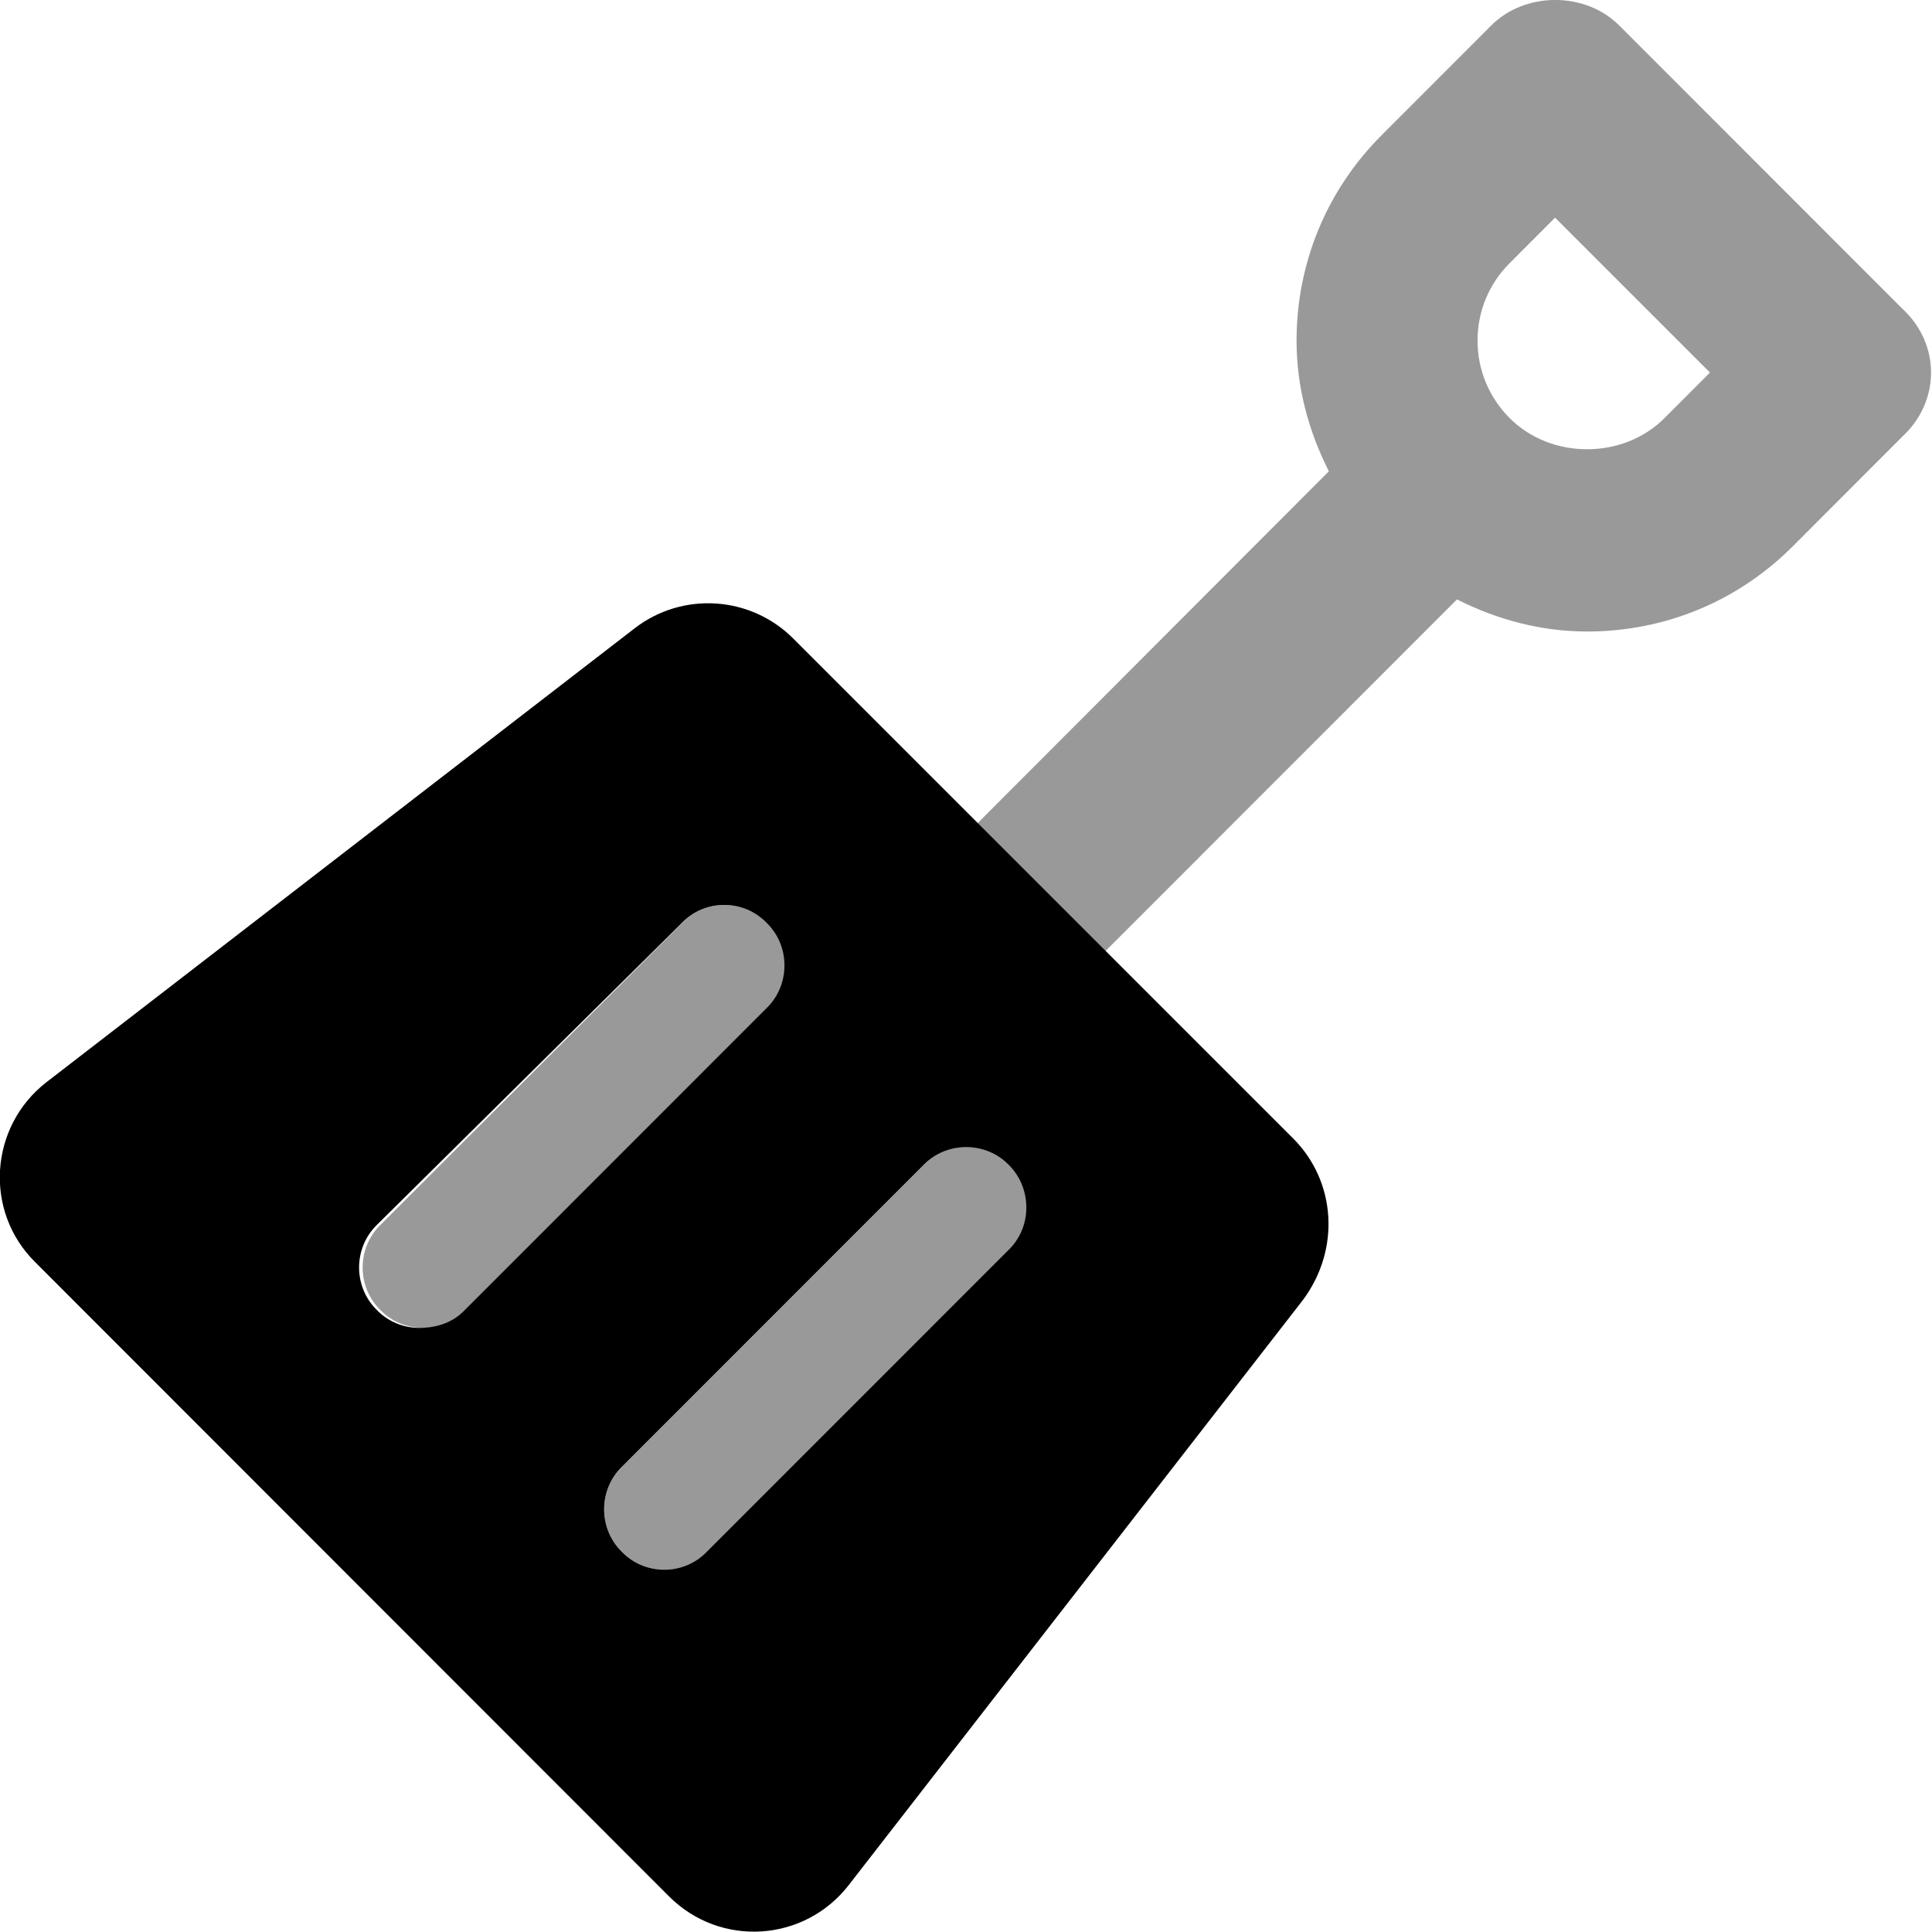
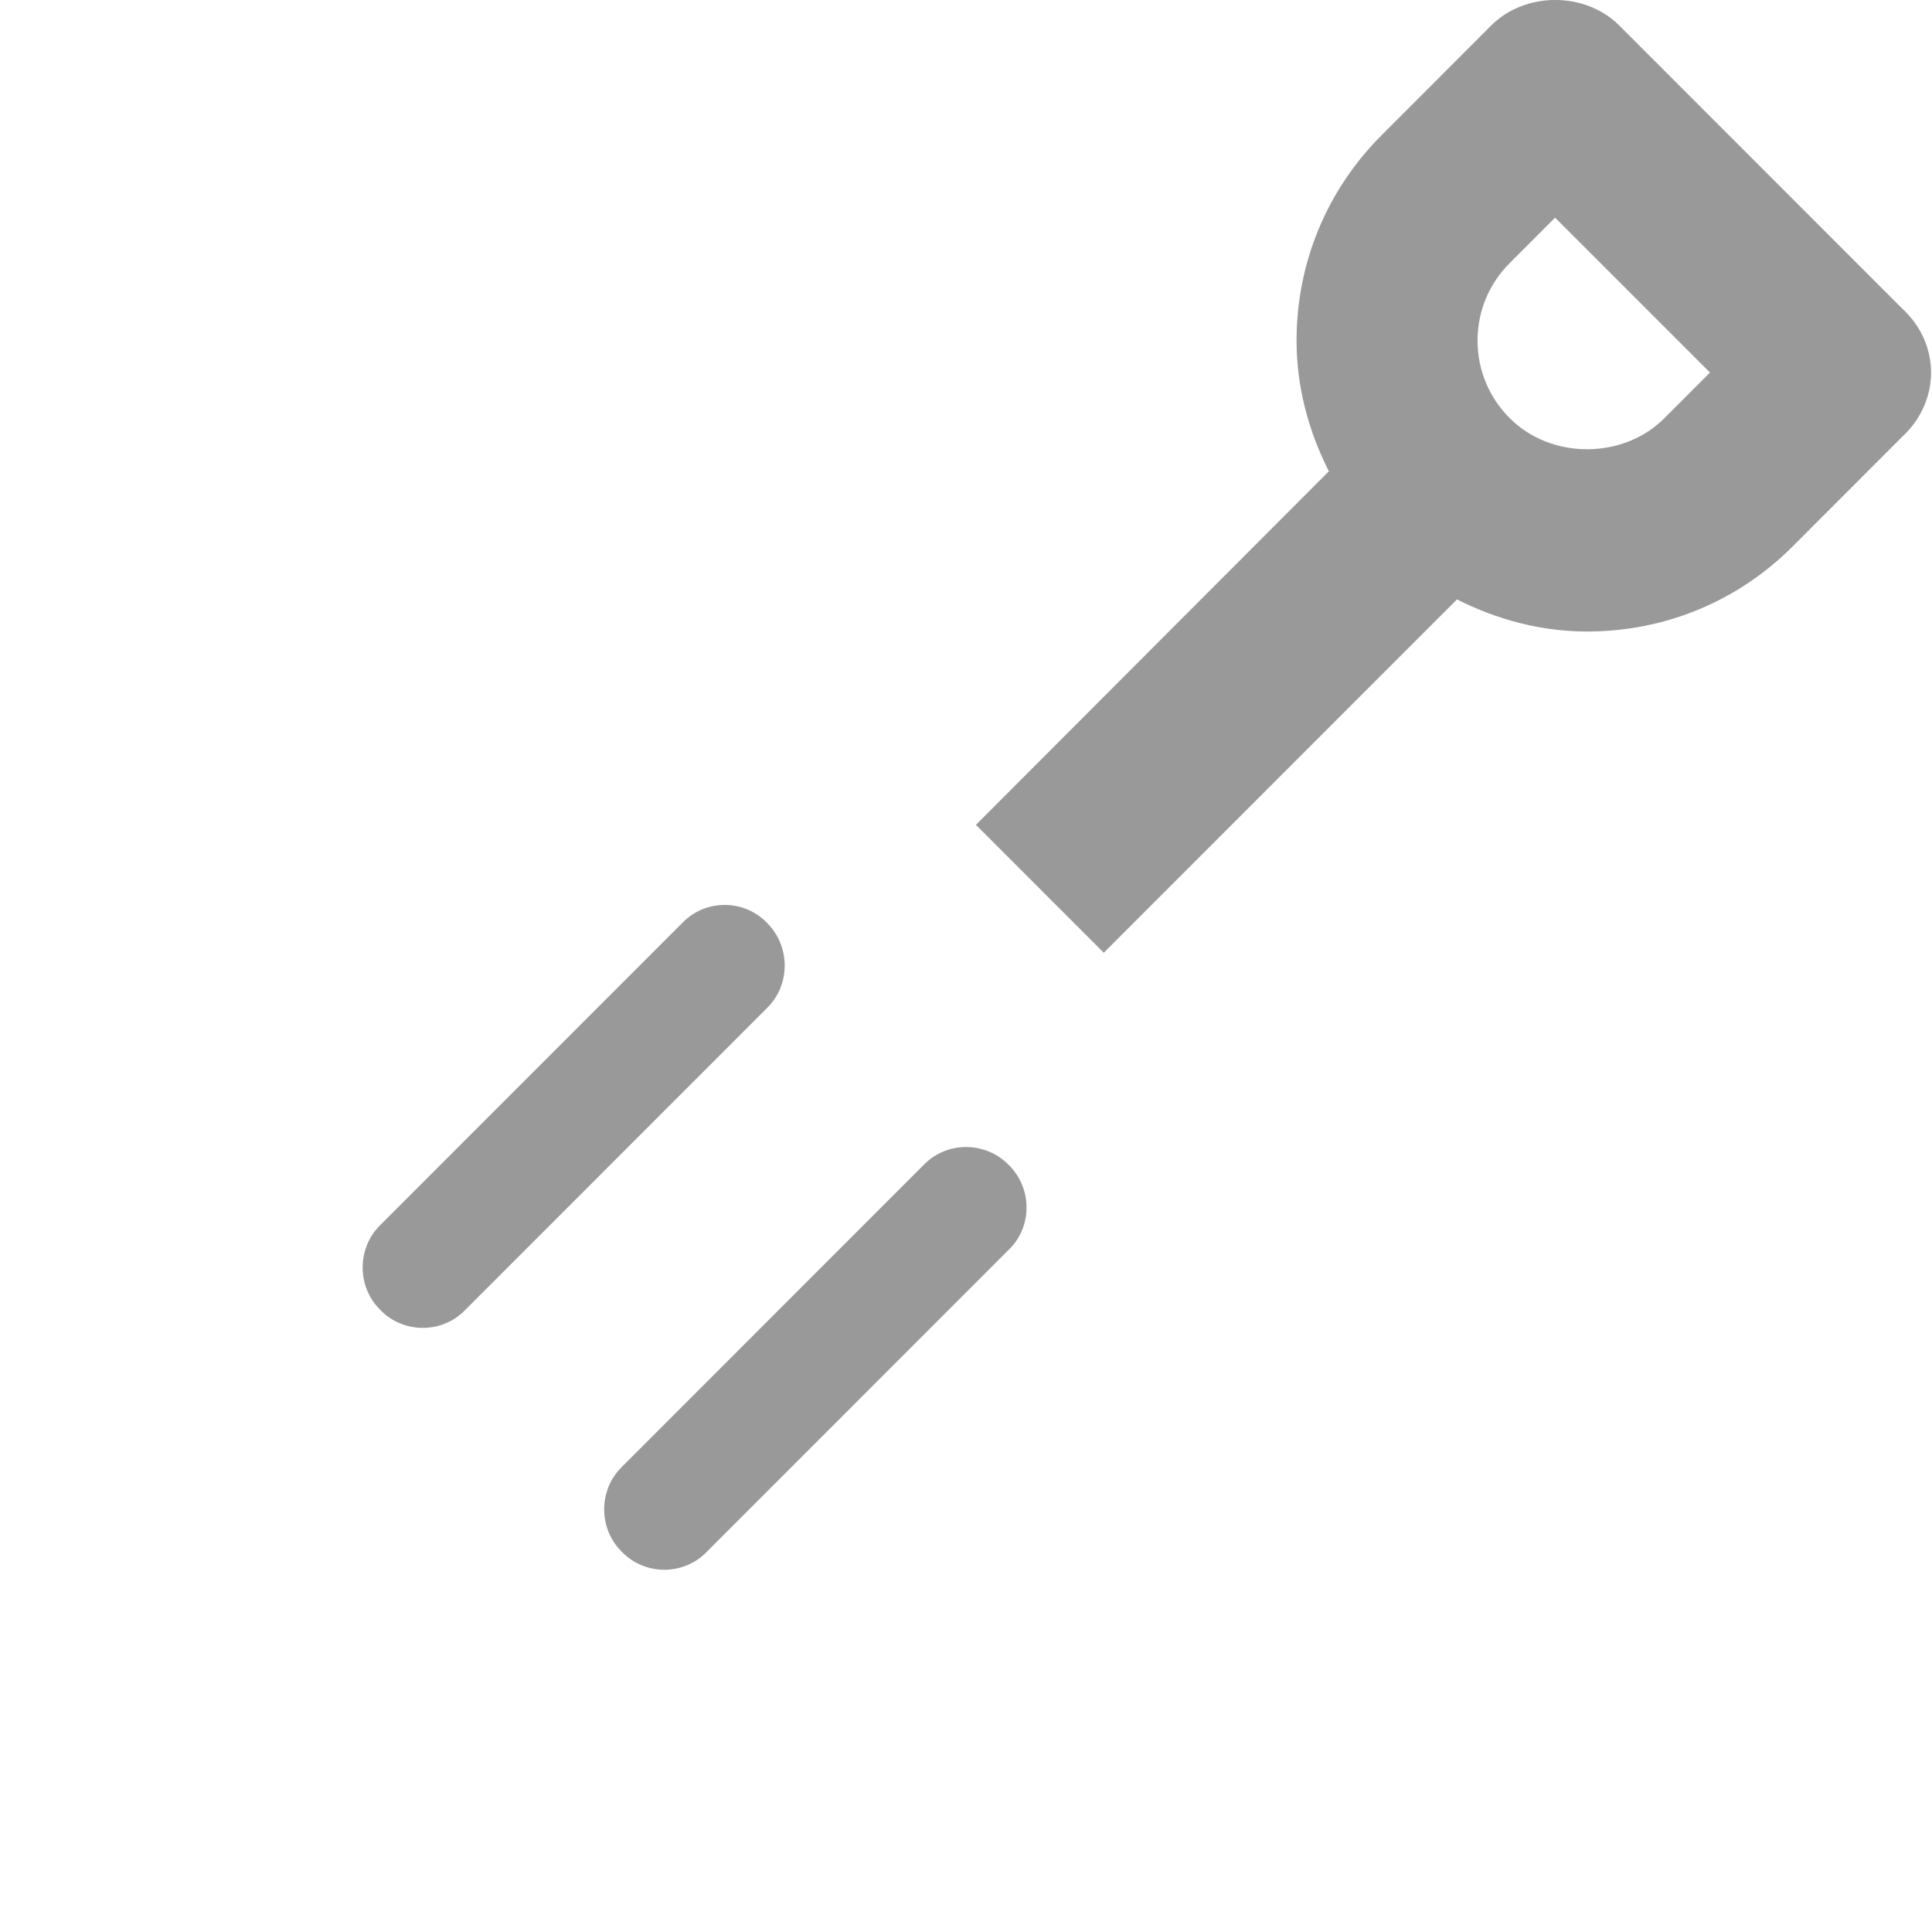
<svg xmlns="http://www.w3.org/2000/svg" viewBox="0 0 512 512">
  <defs>
    <style>.fa-secondary{opacity:.4}</style>
  </defs>
-   <path class="fa-primary" d="M342.8 301.8L210.2 169.2C198.9 157.9 180.9 156.7 168.2 166.5l-155.9 120.3c-15.13 11.76-16.63 34.15-3 47.66l168 168.1c13.63 13.63 35.88 12.13 47.63-3.001l120.4-155.1C355.3 331 354 313.1 342.8 301.8zM111.1 351.9c-4.127 0-8.251-1.624-11.25-4.753c-6.25-6.129-6.25-16.38 0-22.51L180.7 244.6c6.125-6.379 16.38-6.379 22.5 0c6.25 6.131 6.25 16.38 0 22.51l-80.01 80.04C120.2 350.3 116.1 351.9 111.1 351.9zM267.3 331.2l-80.01 80.04c-3 3.127-7.124 4.753-11.25 4.753c-4.125 0-8.25-1.626-11.25-4.753c-6.252-6.129-6.252-16.38 0-22.51l80-80.04c6.127-6.252 16.38-6.252 22.5 0C273.5 314.8 273.6 325.1 267.3 331.2z" />
  <path class="fa-secondary" d="M504.1 81.77l-74.98-75.01c-9.016-9.037-24.95-9.006-33.94 0l-29.02 29.05c-14.55 14.54-22.56 33.89-22.56 54.47c0 12.28 3.17 23.97 8.561 34.62l-93.53 93.69l33.88 33.9l93.6-93.64c10.62 5.359 22.27 8.508 34.51 8.508c20.59 0 39.94-8.004 54.47-22.57l29.02-29.05C514.3 106.3 514.3 91.15 504.1 81.77zM441.1 110.8c-10.94 11.01-30.08 11.01-41.02 0c-5.484-5.473-8.516-12.79-8.516-20.54s3.016-15.04 8.5-20.51l12.05-12.07l41.05 41.05L441.1 110.8zM203.3 244.6c-6.125-6.379-16.38-6.379-22.5 0l-80.01 80.04c-6.25 6.129-6.25 16.38 0 22.51c3 3.129 7.124 4.753 11.25 4.753c4.125 0 8.25-1.624 11.25-4.753l80.01-80.04C209.5 261 209.5 250.8 203.3 244.6zM244.8 308.7l-80 80.04c-6.252 6.129-6.252 16.38 0 22.51c3 3.127 7.125 4.753 11.25 4.753c4.127 0 8.251-1.626 11.25-4.753l80.01-80.04c6.375-6.129 6.25-16.38 0-22.51C261.1 302.4 250.9 302.4 244.8 308.7z" />
</svg>